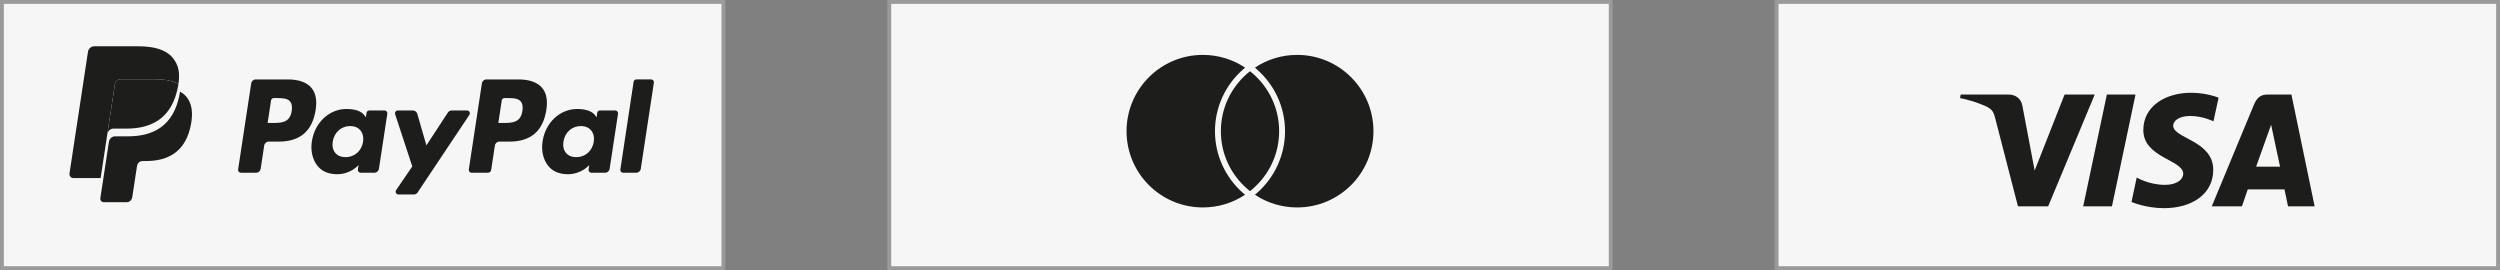
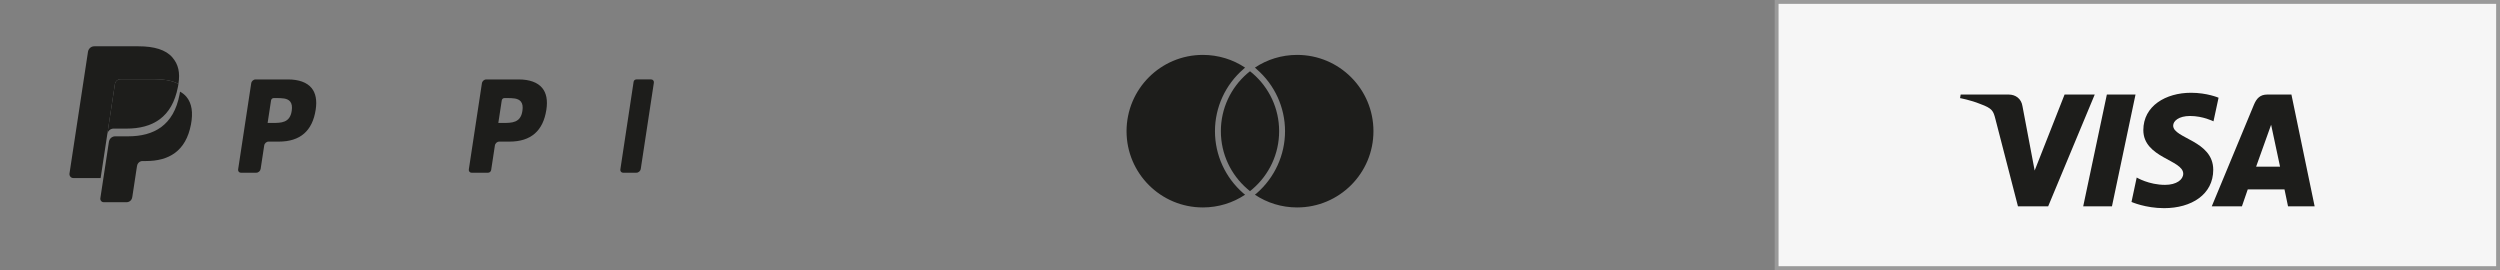
<svg xmlns="http://www.w3.org/2000/svg" width="324" height="35" viewBox="0 0 324 35" fill="none">
  <rect x="0" y="0" width="324" height="35" fill="#808080" stroke="none" />
-   <rect x="0.25" y="0.25" width="93.5" height="34.5" fill="#F6F6F6" stroke="#9A9A9A" stroke-width="0.5" />
-   <rect x="115.25" y="0.25" width="93.5" height="34.5" fill="#F6F6F6" stroke="#9A9A9A" stroke-width="0.5" />
  <rect x="230.25" y="0.25" width="93.5" height="34.5" fill="#F6F6F6" stroke="#9A9A9A" stroke-width="0.5" />
  <g clip-path="url(#clip0_1563_3327)">
    <path d="M37.323 10.295H33.131C32.844 10.295 32.6 10.511 32.556 10.805L30.86 21.965C30.827 22.185 30.991 22.384 31.206 22.384H33.207C33.494 22.384 33.738 22.167 33.783 21.873L34.24 18.863C34.284 18.568 34.529 18.352 34.815 18.352H36.142C38.903 18.352 40.496 16.965 40.913 14.215C41.1 13.013 40.921 12.068 40.378 11.406C39.782 10.679 38.726 10.295 37.323 10.295ZM37.806 14.371C37.577 15.932 36.428 15.932 35.317 15.932H34.684L35.128 13.016C35.154 12.84 35.301 12.71 35.473 12.71H35.763C36.52 12.71 37.234 12.71 37.603 13.158C37.823 13.425 37.89 13.822 37.806 14.371Z" fill="#1D1D1B" />
-     <path d="M49.852 14.32H47.845C47.674 14.32 47.526 14.45 47.5 14.627L47.411 15.21L47.271 14.998C46.836 14.343 45.867 14.124 44.9 14.124C42.682 14.124 40.787 15.869 40.418 18.316C40.227 19.536 40.499 20.703 41.166 21.517C41.778 22.265 42.653 22.577 43.694 22.577C45.482 22.577 46.473 21.384 46.473 21.384L46.383 21.963C46.349 22.185 46.514 22.383 46.728 22.383H48.536C48.823 22.383 49.066 22.167 49.111 21.872L50.196 14.739C50.23 14.52 50.067 14.32 49.852 14.32ZM47.054 18.377C46.861 19.567 45.95 20.367 44.79 20.367C44.207 20.367 43.741 20.172 43.442 19.805C43.145 19.439 43.032 18.919 43.127 18.34C43.308 17.16 44.233 16.335 45.376 16.335C45.946 16.335 46.41 16.531 46.715 16.902C47.021 17.277 47.142 17.8 47.054 18.377Z" fill="#1D1D1B" />
-     <path d="M60.542 14.32H58.525C58.333 14.32 58.152 14.42 58.043 14.586L55.261 18.84L54.082 14.752C54.008 14.496 53.78 14.32 53.523 14.32H51.541C51.3 14.32 51.133 14.565 51.209 14.8L53.431 21.57L51.342 24.631C51.178 24.873 51.343 25.204 51.627 25.204H53.642C53.833 25.204 54.012 25.107 54.12 24.945L60.829 14.89C60.99 14.649 60.825 14.32 60.542 14.32Z" fill="#1D1D1B" />
    <path d="M67.221 10.295H63.029C62.742 10.295 62.498 10.511 62.454 10.805L60.758 21.965C60.725 22.185 60.889 22.384 61.103 22.384H63.254C63.454 22.384 63.625 22.232 63.656 22.026L64.137 18.863C64.181 18.568 64.426 18.352 64.712 18.352H66.038C68.8 18.352 70.393 16.965 70.81 14.215C70.998 13.013 70.817 12.068 70.275 11.406C69.68 10.679 68.624 10.295 67.221 10.295ZM67.704 14.371C67.476 15.932 66.326 15.932 65.215 15.932H64.583L65.027 13.016C65.053 12.84 65.199 12.71 65.372 12.71H65.662C66.418 12.71 67.132 12.71 67.501 13.158C67.722 13.425 67.788 13.822 67.704 14.371Z" fill="#1D1D1B" />
-     <path d="M79.75 14.32H77.744C77.572 14.32 77.425 14.45 77.4 14.627L77.311 15.21L77.17 14.998C76.735 14.343 75.767 14.124 74.8 14.124C72.582 14.124 70.688 15.869 70.319 18.316C70.127 19.536 70.399 20.703 71.066 21.517C71.679 22.265 72.553 22.577 73.594 22.577C75.381 22.577 76.372 21.384 76.372 21.384L76.283 21.963C76.249 22.185 76.413 22.383 76.629 22.383H78.436C78.722 22.383 78.966 22.167 79.011 21.872L80.096 14.739C80.129 14.52 79.965 14.32 79.75 14.32ZM76.952 18.377C76.76 19.567 75.848 20.367 74.687 20.367C74.106 20.367 73.639 20.172 73.34 19.805C73.043 19.439 72.931 18.919 73.025 18.34C73.207 17.16 74.131 16.335 75.274 16.335C75.844 16.335 76.307 16.531 76.613 16.902C76.92 17.277 77.041 17.8 76.952 18.377Z" fill="#1D1D1B" />
    <path d="M82.116 10.601L80.396 21.965C80.362 22.185 80.527 22.384 80.74 22.384H82.47C82.757 22.384 83.001 22.168 83.046 21.873L84.742 10.714C84.776 10.493 84.612 10.294 84.398 10.294H82.461C82.29 10.295 82.143 10.425 82.116 10.601Z" fill="#1D1D1B" />
    <path d="M23.333 11.879C23.316 11.993 23.297 12.109 23.274 12.229C22.516 16.271 19.922 17.667 16.61 17.667H14.923C14.518 17.667 14.177 17.972 14.113 18.387L13.25 24.074L13.005 25.686C12.964 25.958 13.166 26.204 13.431 26.204H16.423C16.777 26.204 17.078 25.936 17.134 25.574L17.163 25.416L17.727 21.704L17.763 21.501C17.818 21.137 18.119 20.87 18.474 20.87H18.921C21.82 20.87 24.088 19.648 24.752 16.112C25.029 14.635 24.885 13.402 24.152 12.534C23.93 12.273 23.655 12.056 23.333 11.879Z" fill="#1D1D1B" />
    <path d="M22.333 10.551C22.217 10.516 22.098 10.484 21.975 10.455C21.852 10.427 21.726 10.402 21.596 10.381C21.141 10.304 20.643 10.268 20.109 10.268H15.603C15.492 10.268 15.386 10.294 15.292 10.341C15.084 10.445 14.93 10.649 14.892 10.899L13.934 17.203L13.906 17.387C13.969 16.972 14.311 16.667 14.716 16.667H16.403C19.715 16.667 22.309 15.27 23.067 11.229C23.09 11.109 23.109 10.993 23.126 10.879C22.934 10.773 22.727 10.683 22.503 10.606C22.448 10.587 22.391 10.569 22.333 10.551Z" fill="#1D1D1B" />
    <path d="M14.892 10.899C14.93 10.649 15.084 10.445 15.292 10.341C15.386 10.294 15.492 10.268 15.603 10.268H20.109C20.643 10.268 21.141 10.304 21.596 10.381C21.726 10.402 21.852 10.427 21.975 10.455C22.098 10.484 22.217 10.516 22.333 10.551C22.391 10.569 22.448 10.587 22.503 10.606C22.727 10.683 22.934 10.773 23.126 10.879C23.352 9.385 23.125 8.369 22.347 7.448C21.49 6.434 19.942 6 17.962 6H12.213C11.808 6 11.463 6.305 11.401 6.721L9.006 22.48C8.959 22.792 9.191 23.074 9.493 23.074H13.043L13.934 17.203L14.892 10.899Z" fill="#1D1D1B" />
  </g>
  <path d="M161.125 25.041C161.202 25.104 161.286 25.172 161.364 25.234C159.797 26.281 157.912 26.885 155.891 26.885C150.427 26.885 146 22.464 146 17C146 11.541 150.427 7.115 155.885 7.115C157.912 7.115 159.797 7.719 161.36 8.76C161.281 8.828 161.203 8.896 161.14 8.964C158.803 10.984 157.459 13.917 157.459 17C157.459 20.083 158.798 23.016 161.126 25.041H161.125ZM168.115 7.115C166.083 7.115 164.203 7.719 162.64 8.76C162.719 8.828 162.797 8.896 162.86 8.964C165.197 10.984 166.541 13.917 166.541 17C166.541 20.079 165.202 23.011 162.874 25.041C162.797 25.104 162.713 25.172 162.635 25.234C164.202 26.281 166.082 26.885 168.108 26.885C173.572 26.885 177.999 22.464 177.999 17C177.999 11.541 173.572 7.115 168.114 7.115H168.115ZM162 9.235C161.869 9.334 161.749 9.432 161.625 9.542C159.541 11.355 158.224 14.022 158.224 17.001C158.224 19.98 159.541 22.646 161.625 24.46C161.745 24.569 161.874 24.673 162 24.772C162.131 24.673 162.251 24.569 162.375 24.46C164.459 22.647 165.776 19.98 165.776 17.001C165.776 14.022 164.459 11.356 162.375 9.542C162.255 9.433 162.131 9.334 162 9.235Z" fill="#1D1D1B" />
  <g clip-path="url(#clip1_1563_3327)">
    <path d="M283.954 12.023C280.692 12.023 277.776 13.722 277.776 16.86C277.776 20.459 282.947 20.707 282.947 22.515C282.947 23.276 282.078 23.958 280.595 23.958C278.489 23.958 276.916 23.006 276.916 23.006L276.242 26.173C276.242 26.173 278.055 26.977 280.462 26.977C284.029 26.977 286.836 25.195 286.836 22.003C286.836 18.2 281.643 17.959 281.643 16.281C281.643 15.685 282.357 15.031 283.836 15.031C285.505 15.031 286.867 15.724 286.867 15.724L287.526 12.665C287.526 12.665 286.044 12.023 283.954 12.023ZM254.102 12.254L254.023 12.716C254.023 12.716 255.396 12.968 256.632 13.471C258.224 14.048 258.337 14.384 258.605 15.428L261.527 26.739H265.443L271.477 12.254H267.569L263.692 22.102L262.111 13.754C261.965 12.799 261.231 12.254 260.331 12.254H254.102ZM273.048 12.254L269.983 26.739H273.709L276.763 12.254H273.048ZM293.829 12.254C292.93 12.254 292.454 12.737 292.105 13.581L286.646 26.739H290.553L291.309 24.546H296.07L296.529 26.739H299.977L296.969 12.254H293.829ZM294.337 16.167L295.495 21.603H292.392L294.337 16.167Z" fill="#1D1D1B" />
  </g>
  <defs>
    <clipPath id="clip0_1563_3327">
      <rect width="76" height="21" fill="white" transform="translate(9 6)" />
    </clipPath>
    <clipPath id="clip1_1563_3327">
      <rect width="46" height="15" fill="white" transform="translate(254 12)" />
    </clipPath>
  </defs>
</svg>